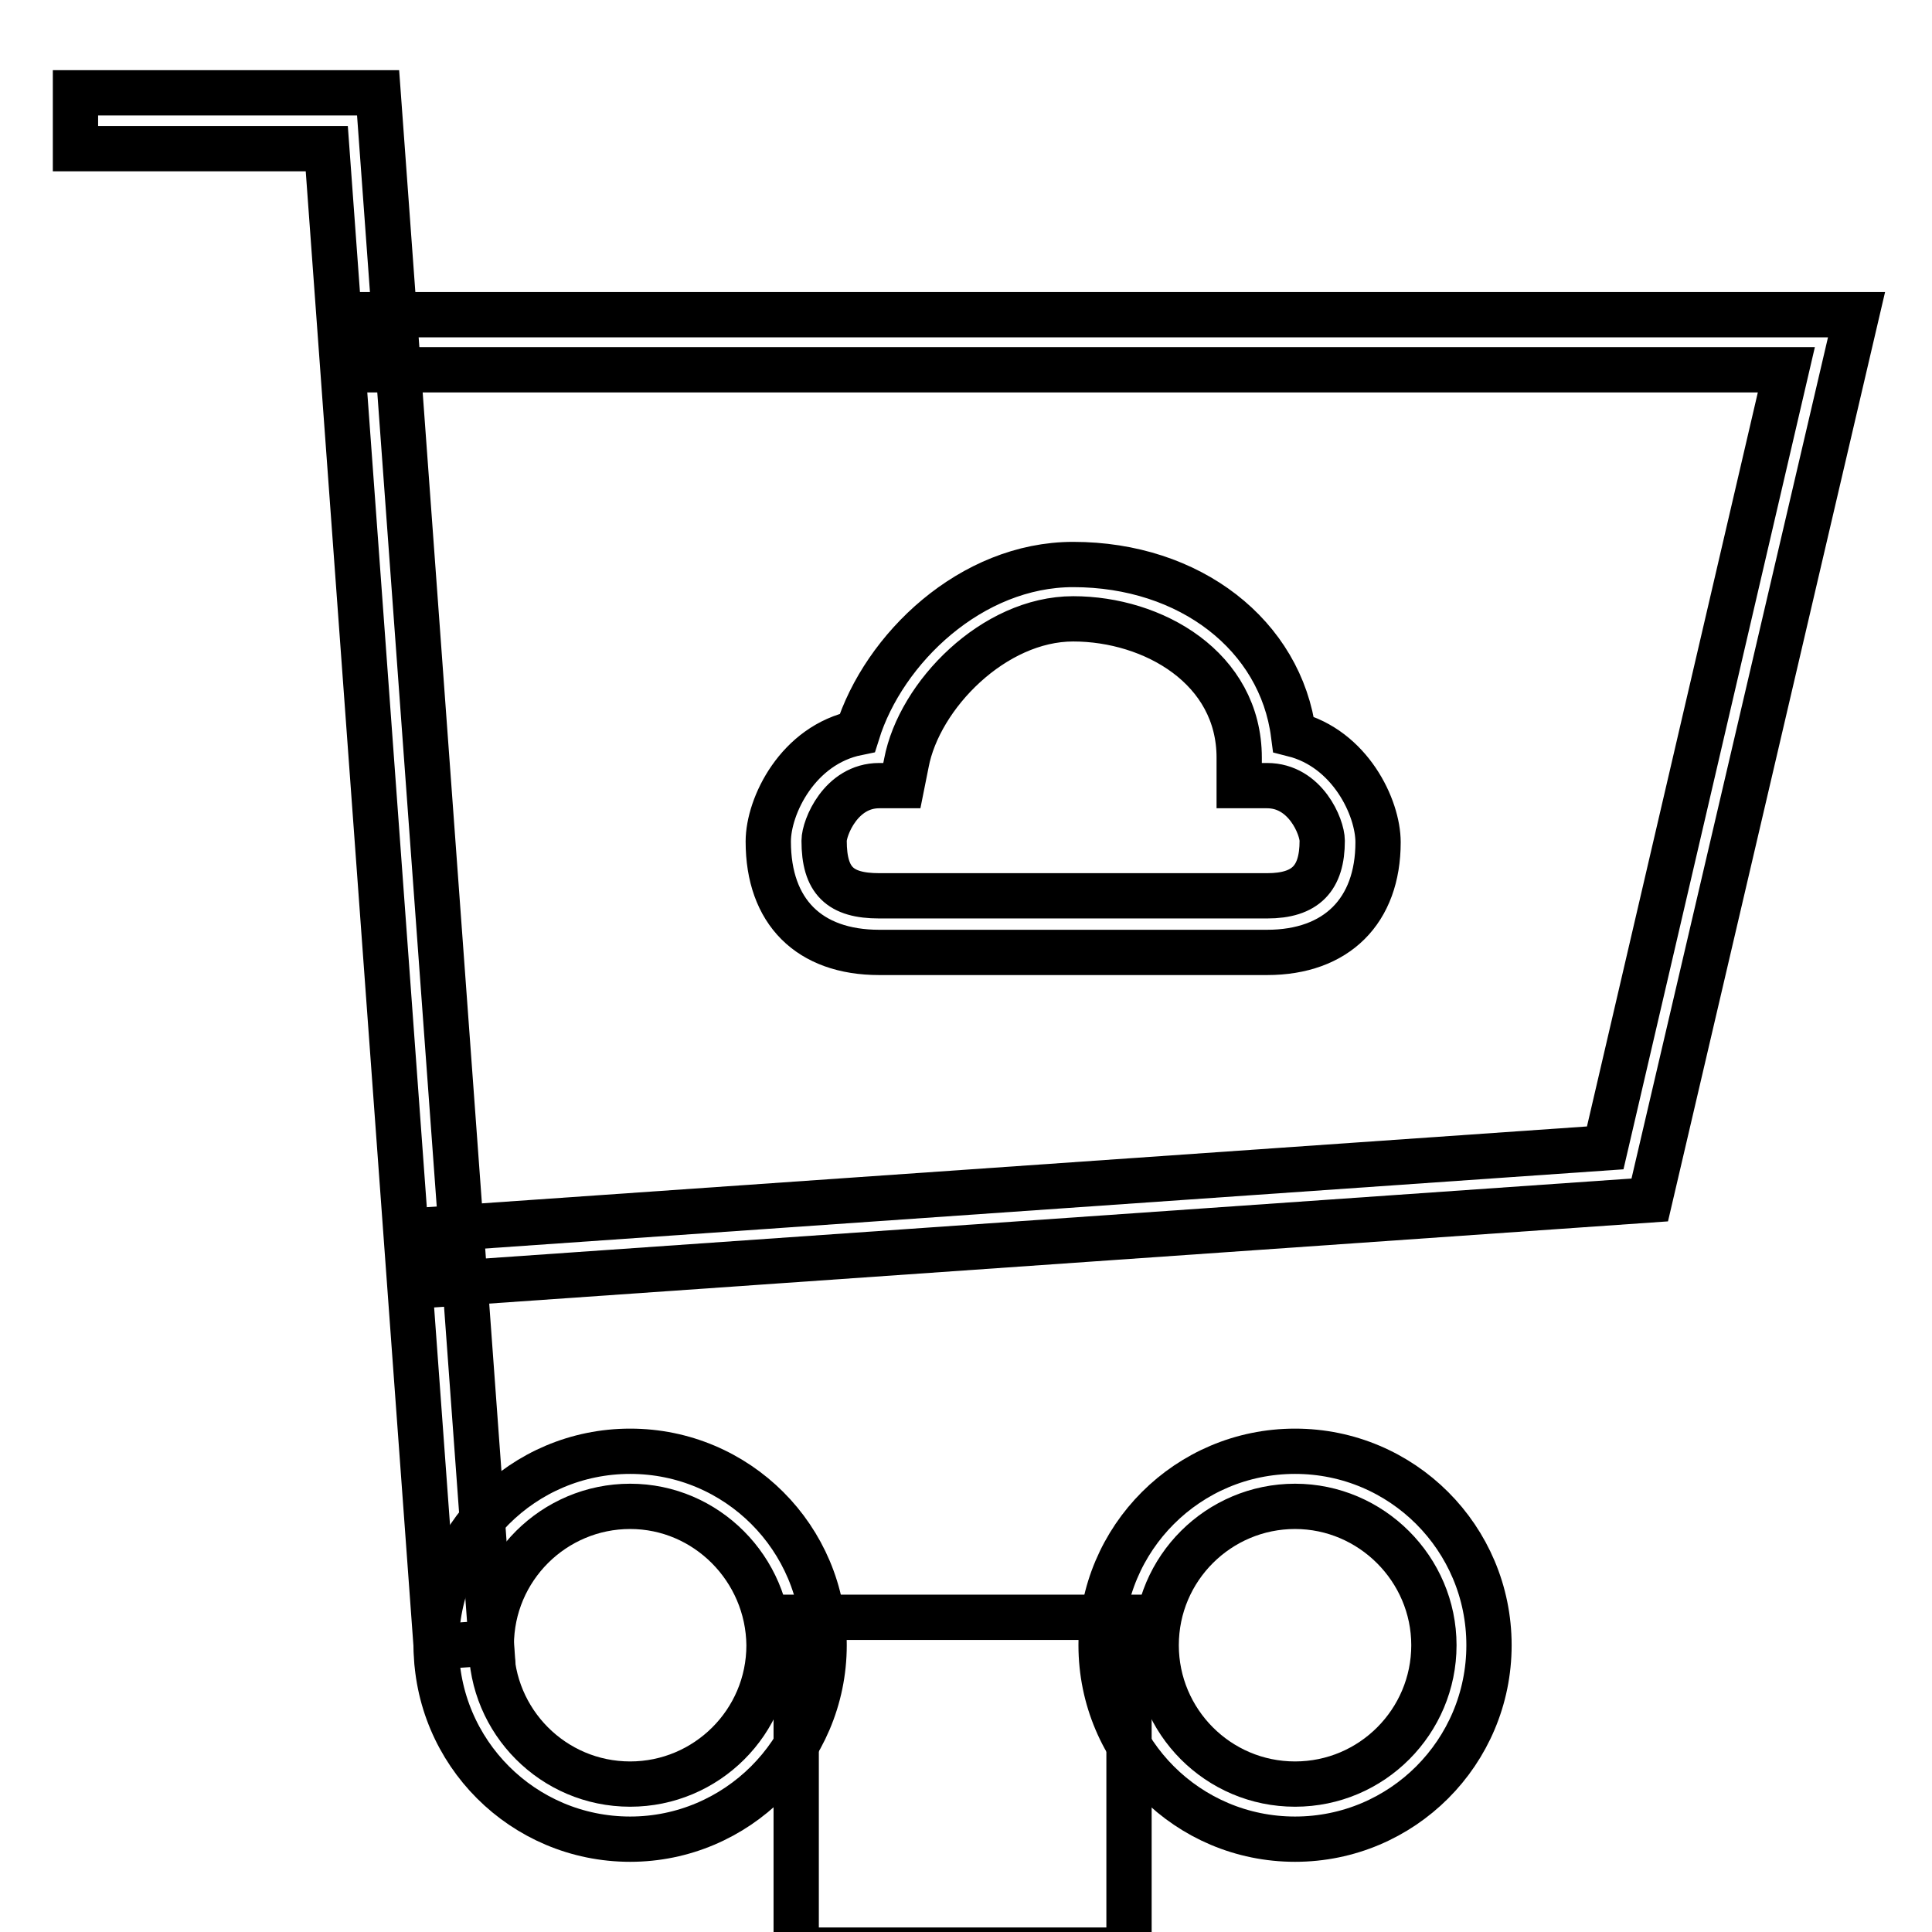
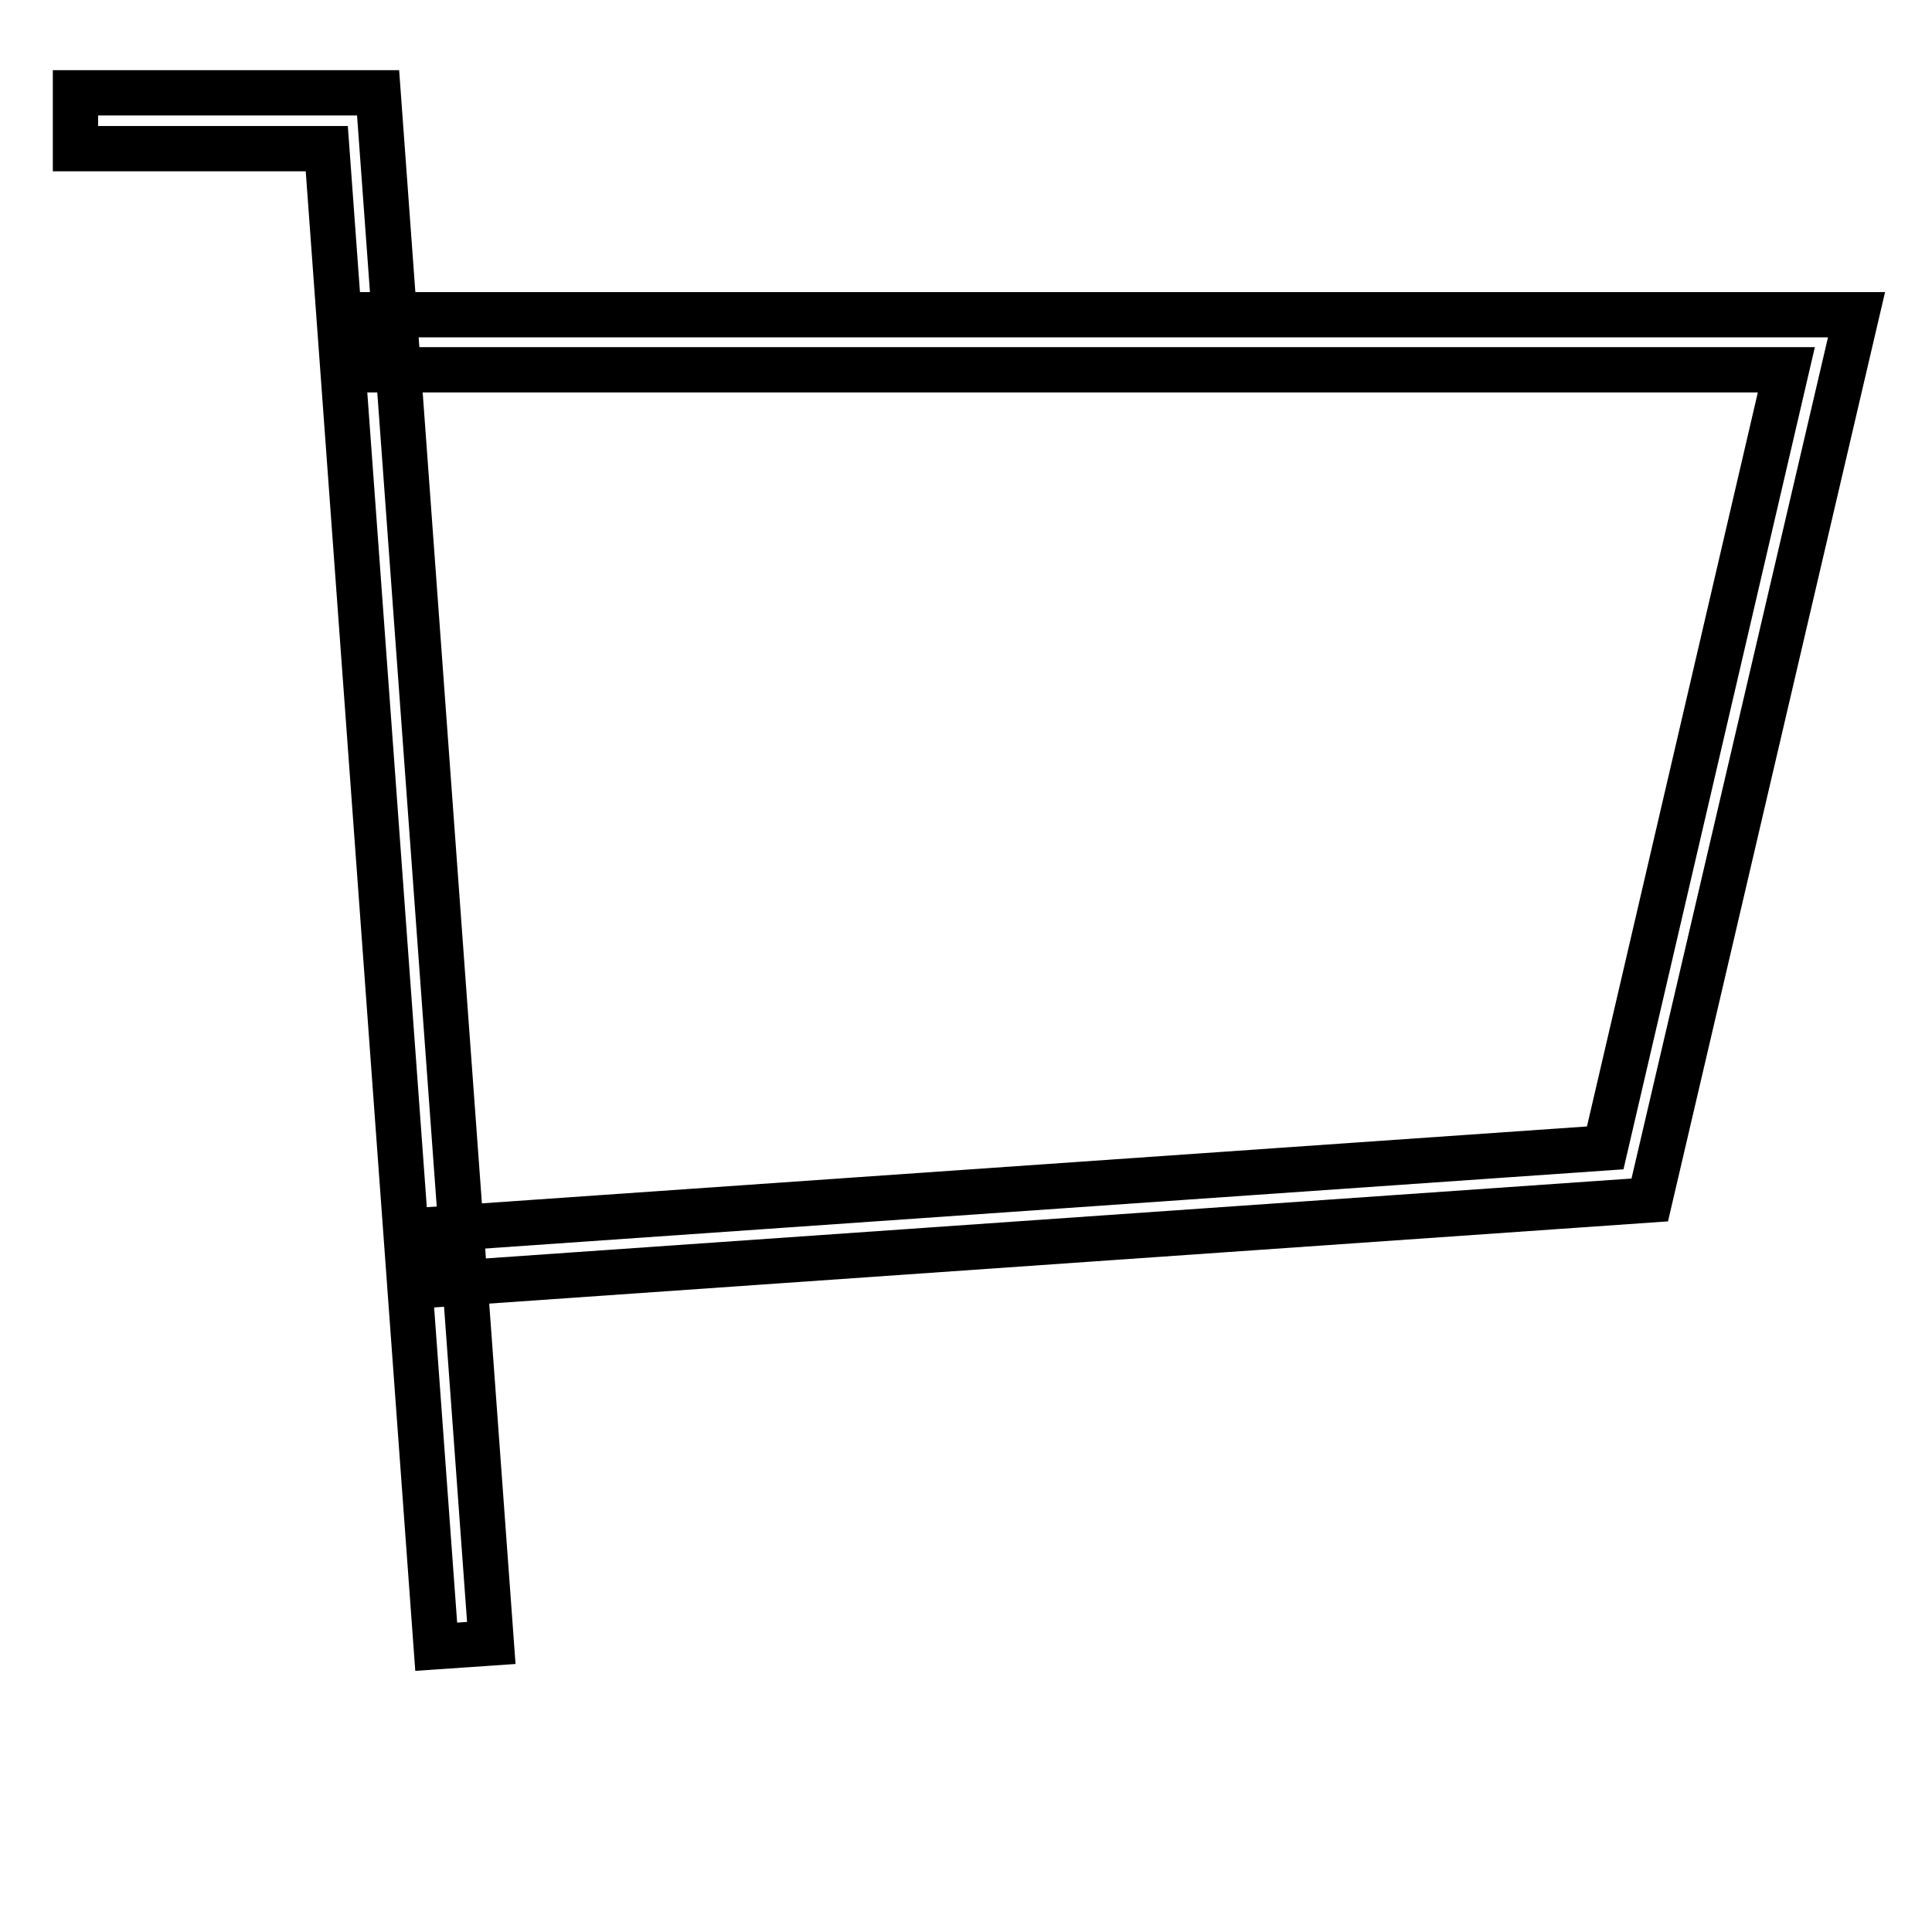
<svg xmlns="http://www.w3.org/2000/svg" version="1.1" x="0px" y="0px" viewBox="0 0 256 256" enable-background="new 0 0 256 256" xml:space="preserve">
  <g>
    <g>
-       <path stroke-width="6" fill-opacity="0" stroke="#000000" d="M83.5,243.7c-14.2,0-25.7-11.5-25.7-25.7s11.5-25.7,25.7-25.7c14.2,0,25.7,11.5,25.7,25.7  S97.6,243.7,83.5,243.7z M83.5,199.6c-10.1,0-18.4,8.2-18.4,18.4c0,10.1,8.2,18.4,18.4,18.4c10.1,0,18.4-8.2,18.4-18.4  C101.8,207.9,93.6,199.6,83.5,199.6z" />
-     </g>
+       </g>
    <g>
-       <path stroke-width="6" fill-opacity="0" stroke="#000000" d="M171.6,243.7c-14.2,0-25.7-11.5-25.7-25.7s11.5-25.7,25.7-25.7s25.7,11.5,25.7,25.7  S185.8,243.7,171.6,243.7z M171.6,199.6c-10.1,0-18.4,8.2-18.4,18.4c0,10.1,8.2,18.4,18.4,18.4S190,228.1,190,218  C190,207.9,181.7,199.6,171.6,199.6z" />
-     </g>
+       </g>
    <g>
-       <path stroke-width="6" fill-opacity="0" stroke="#000000" d="M105.5 214.3h44.1v44.1h-44.1z" />
-     </g>
+       </g>
    <g>
      <path stroke-width="6" fill-opacity="0" stroke="#000000" d="M57.8 218.2L43.3 19.7 10 19.7 10 12.3 50.1 12.3 65.1 217.7 z" />
    </g>
    <g>
      <path stroke-width="6" fill-opacity="0" stroke="#000000" d="M58 170.2L57.5 162.9 212.7 152.1 236.7 49 50.4 49 50.4 41.7 246 41.7 218.6 159 z" />
    </g>
    <g>
-       <path stroke-width="6" fill-opacity="0" stroke="#000000" d="M167.9,126.2h-51.4c-9.3,0-14.7-5.4-14.7-14.7c0-4.7,3.9-12.8,11.8-14.4c3.5-11.2,15.1-22.3,28.6-22.3  c15.5,0,27.5,9.4,29.2,22.5c7.5,1.9,11.2,9.7,11.2,14.3C182.6,120.7,177.1,126.2,167.9,126.2z M116.5,104.1  c-5.1,0-7.3,5.6-7.3,7.3c0,5.3,2.1,7.3,7.3,7.3h51.4c5.1,0,7.3-2.3,7.3-7.3c0-1.8-2.2-7.3-7.3-7.3h-3.7v-3.7  c0-11.9-11.4-18.4-22-18.4c-10.5,0-20.4,10.1-22.1,19.1l-0.6,3H116.5z" />
-     </g>
+       </g>
  </g>
</svg>